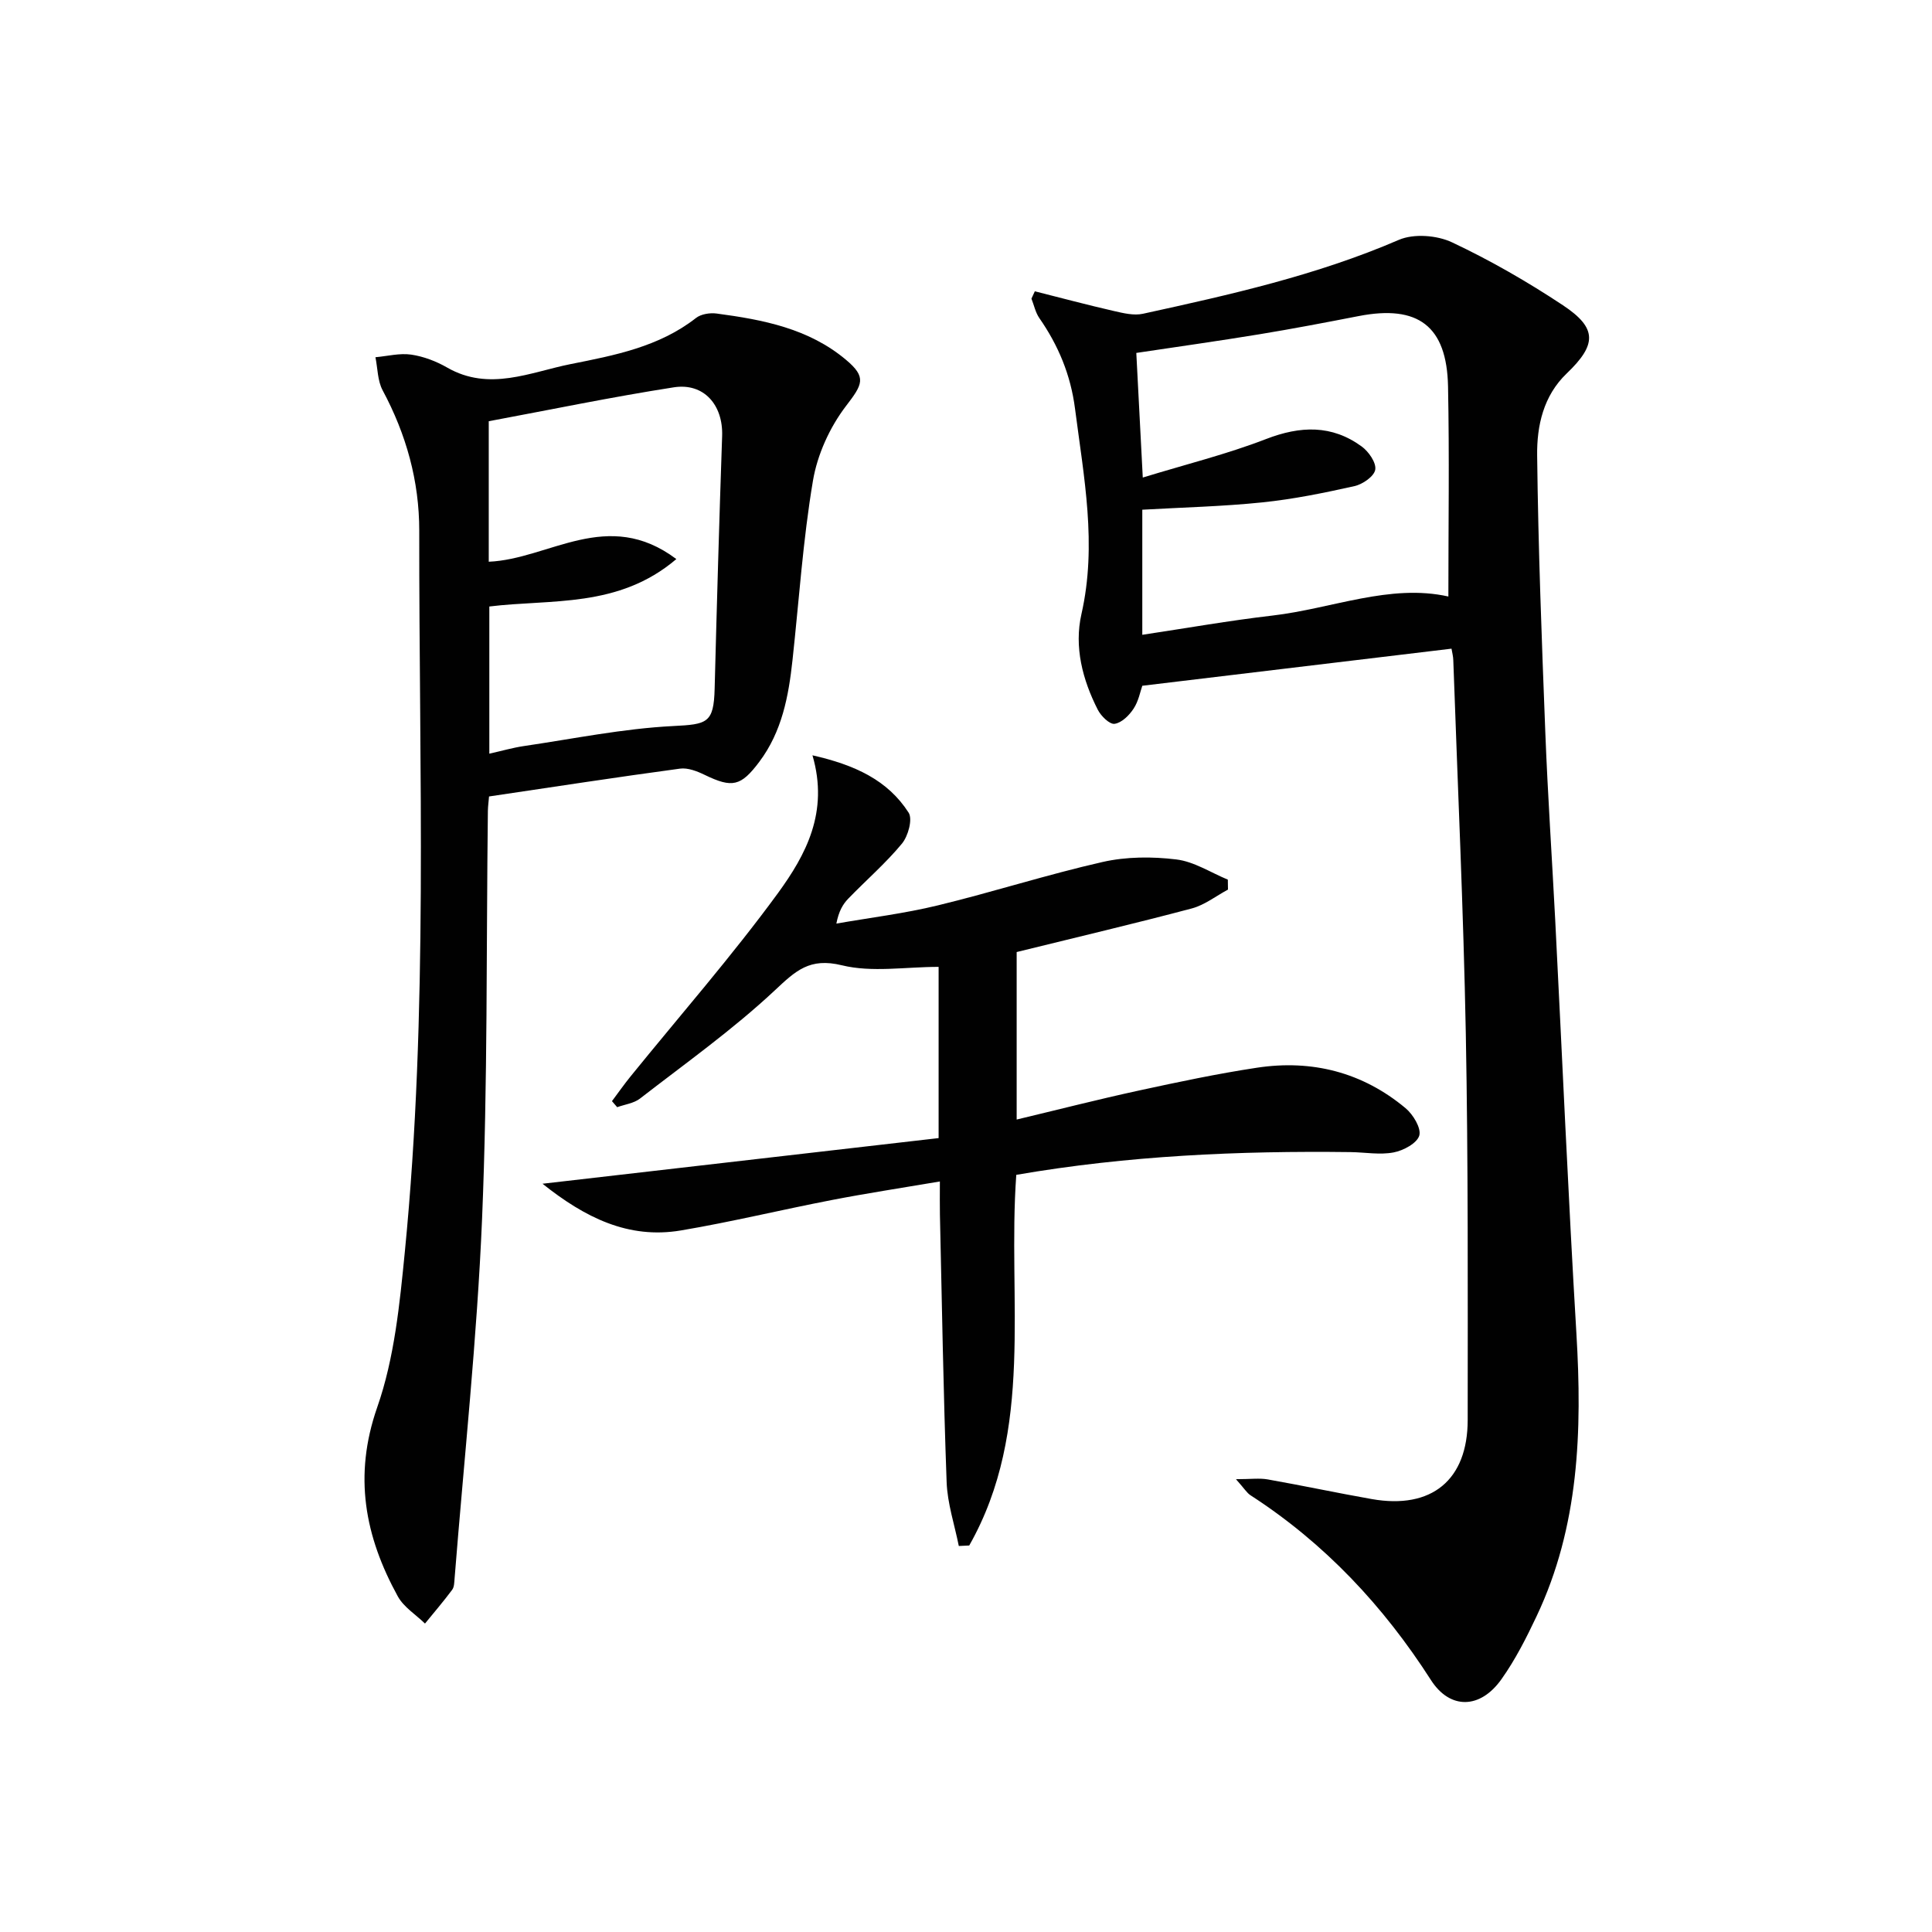
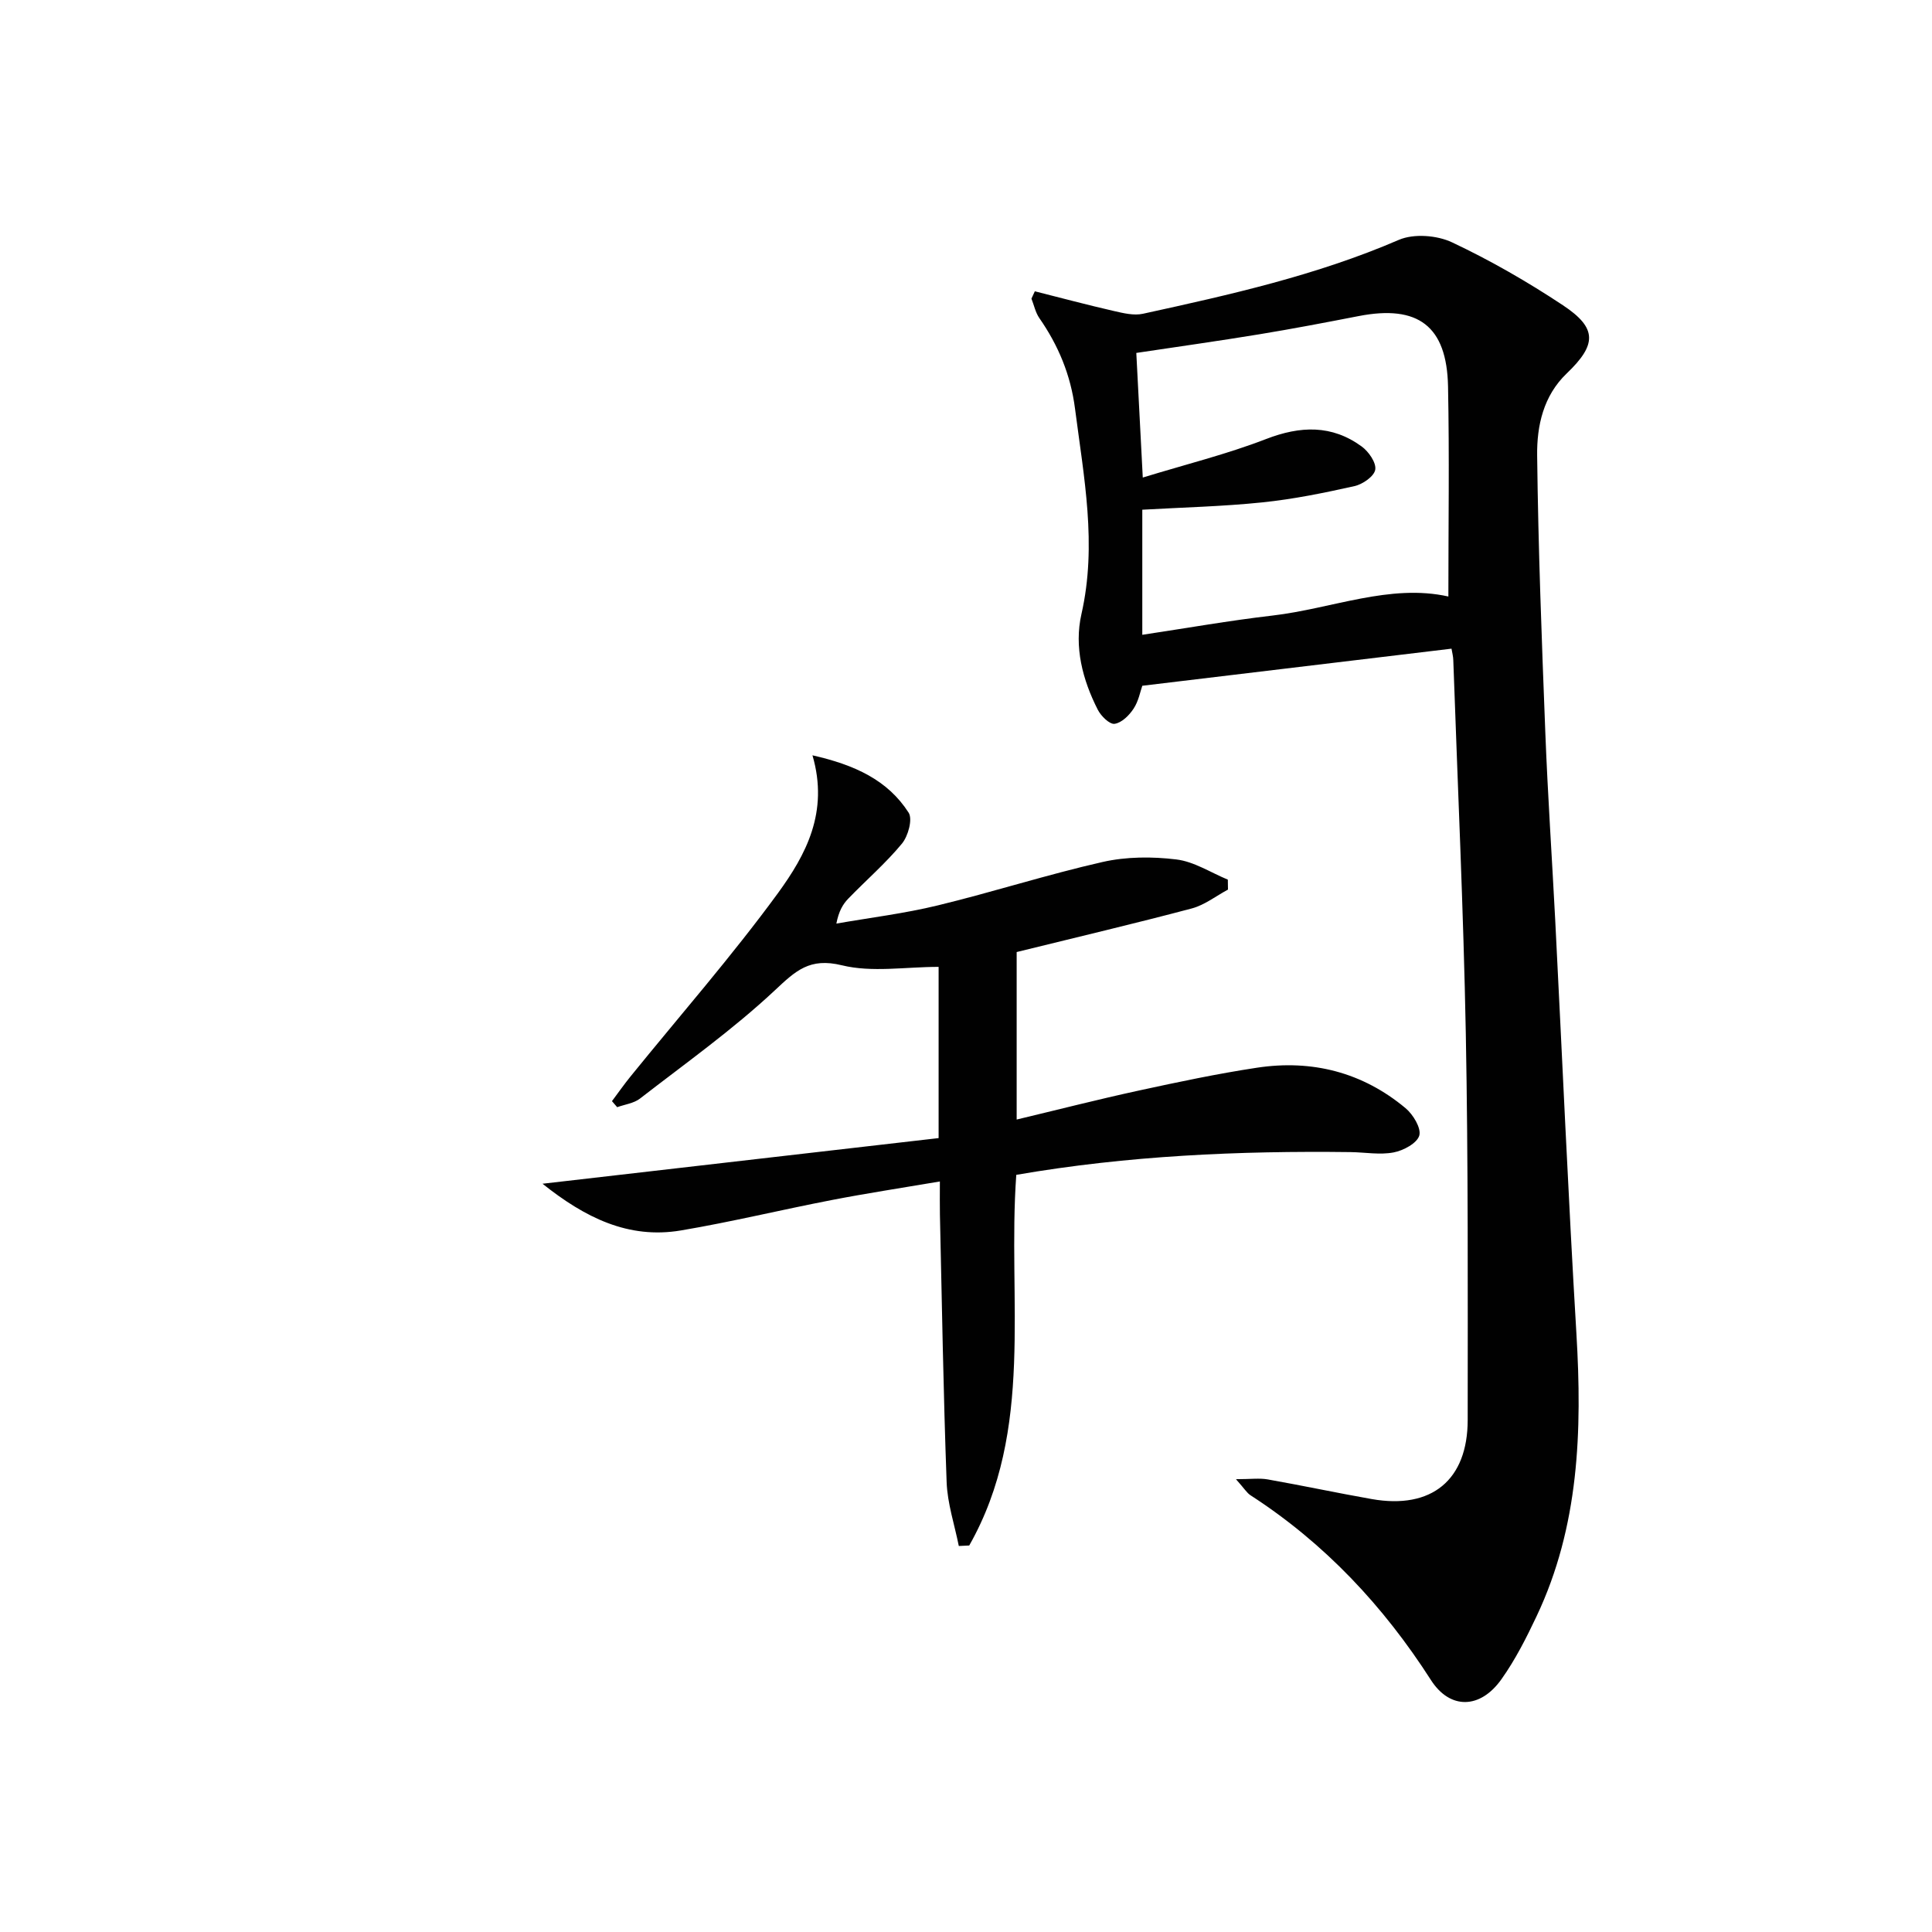
<svg xmlns="http://www.w3.org/2000/svg" enable-background="new 0 0 400 400" viewBox="0 0 400 400">
  <g fill="#010101">
    <path d="m300.52 134.3c-21.27 2.55-42.33 5.08-64.02 7.68-.41 1.16-.77 3.18-1.81 4.75-.9 1.38-2.47 2.93-3.93 3.13-1.03.14-2.81-1.61-3.47-2.91-3.17-6.22-4.93-13.02-3.39-19.81 3.27-14.39.49-28.39-1.33-42.54-.9-6.98-3.44-13.07-7.39-18.75-.8-1.16-1.1-2.67-1.63-4.02.23-.51.47-1.01.7-1.52 5.44 1.37 10.86 2.82 16.32 4.07 1.98.45 4.17 1 6.07.58 17.99-3.93 35.93-7.94 52.98-15.3 3.09-1.33 7.9-.96 11.02.52 7.94 3.74 15.63 8.17 22.95 13.02 7.14 4.74 7.03 8.14.76 14.14-4.82 4.62-6.17 10.83-6.1 16.93.22 19.12.95 38.23 1.69 57.34.5 12.96 1.38 25.9 2.05 38.85 1.46 28.56 2.69 57.13 4.39 85.67 1.2 20.12.57 39.88-8.25 58.5-2.12 4.49-4.4 8.99-7.26 13.02-4.42 6.25-10.68 6.31-14.6.2-9.84-15.35-22-28.33-37.35-38.26-.78-.5-1.29-1.4-3.03-3.34 3.06 0 4.88-.26 6.6.05 7.19 1.27 14.34 2.8 21.54 4.07 12.35 2.17 19.84-3.92 19.84-16.4.01-26.65.11-53.3-.39-79.95-.49-25.77-1.69-51.52-2.59-77.28-.01-.81-.23-1.6-.37-2.44zm-63.92-35.43c8.9-2.73 17.4-4.83 25.52-7.97 7.11-2.75 13.62-2.98 19.82 1.55 1.43 1.05 3.03 3.35 2.79 4.79-.22 1.37-2.59 3.02-4.28 3.4-6.3 1.41-12.67 2.71-19.08 3.37-8.21.85-16.48 1.04-24.87 1.52v25.9c9.23-1.39 18.04-2.95 26.91-3.98 12.38-1.44 24.36-6.65 36.46-3.95 0-14.6.22-29.06-.07-43.5-.25-12.51-6.2-16.95-18.5-14.56-6.84 1.33-13.69 2.64-20.57 3.77-8.46 1.39-16.94 2.58-25.47 3.86.44 8.35.85 16.41 1.34 25.8z" />
-     <path d="m101.25 164.9c-.08 1.03-.22 2-.24 2.97-.34 28.14-.03 56.3-1.2 84.41-1.04 24.86-3.72 49.66-5.69 74.48-.07.82-.06 1.8-.51 2.4-1.78 2.39-3.73 4.66-5.62 6.98-1.91-1.86-4.4-3.4-5.63-5.63-6.81-12.4-9.23-24.92-4.26-39.15 3.56-10.17 4.65-21.37 5.72-32.22 4.88-49.65 2.92-99.47 2.98-149.24.01-10.31-2.69-19.97-7.58-29.09-1.06-1.98-1.02-4.55-1.49-6.85 2.48-.22 5.02-.89 7.41-.54 2.57.38 5.19 1.38 7.46 2.69 8.71 4.99 17.19.94 25.55-.73 9.05-1.8 18.3-3.56 25.94-9.54 1.04-.82 2.88-1.11 4.26-.93 9.6 1.28 19.06 3.08 26.8 9.58 4.33 3.63 3.44 5.09.02 9.55-3.36 4.39-5.95 10.06-6.86 15.51-2.07 12.26-2.88 24.73-4.23 37.11-.81 7.5-2.18 14.81-6.87 21.06-3.81 5.08-5.6 5.47-11.27 2.73-1.58-.77-3.53-1.54-5.17-1.31-13.13 1.77-26.23 3.79-39.52 5.76zm38.78-49.15c-12.02 10.23-25.97 8.24-38.72 9.82v30.47c2.61-.58 4.83-1.23 7.11-1.57 10.3-1.51 20.59-3.63 30.95-4.15 7.04-.36 8.41-.58 8.59-7.76.45-17.43.95-34.86 1.55-52.29.22-6.38-3.74-11.05-10-10.08-12.85 2-25.61 4.65-38.32 7.02v29.09c12.53-.53 24.55-11.28 38.84-.55z" />
    <path d="m168.21 156.38c8.78 1.99 15.58 5.13 19.91 11.87.87 1.35-.1 4.86-1.38 6.41-3.37 4.08-7.43 7.58-11.12 11.4-1.12 1.16-1.96 2.59-2.46 5.16 7.01-1.23 14.11-2.09 21.01-3.77 11.43-2.77 22.66-6.39 34.13-8.99 4.9-1.11 10.25-1.13 15.25-.52 3.67.44 7.12 2.72 10.66 4.18.01.69.02 1.37.03 2.06-2.48 1.33-4.83 3.19-7.48 3.9-11.87 3.15-23.82 5.96-36.27 9.03v34.68c8.42-2.01 16.84-4.17 25.32-6.01 8.1-1.76 16.23-3.48 24.42-4.72 11.4-1.73 21.86.93 30.78 8.38 1.56 1.3 3.27 4.13 2.84 5.66-.46 1.59-3.3 3.12-5.33 3.5-2.86.54-5.92-.03-8.89-.07-23.13-.29-46.18.73-69.22 4.71-1.87 25.89 3.88 52.71-9.74 76.74-.72.03-1.44.07-2.16.1-.88-4.41-2.36-8.79-2.52-13.23-.68-18.45-.97-36.92-1.39-55.38-.04-1.97-.01-3.94-.01-6.86-7.89 1.34-15.2 2.45-22.46 3.86-10.4 2.01-20.71 4.52-31.15 6.28-10.92 1.84-19.91-2.7-28.66-9.67 27.85-3.21 54.89-6.33 82.01-9.45 0-12.56 0-23.99 0-35.45-6.89 0-13.8 1.2-20.04-.33-6.67-1.63-9.55 1.14-13.88 5.2-8.69 8.13-18.48 15.09-27.91 22.4-1.27.98-3.13 1.21-4.72 1.78-.36-.42-.72-.83-1.08-1.25 1.27-1.69 2.48-3.43 3.81-5.07 10.25-12.65 21-24.92 30.59-38.04 5.69-7.84 10.56-16.7 7.11-28.49z" />
  </g>
</svg>